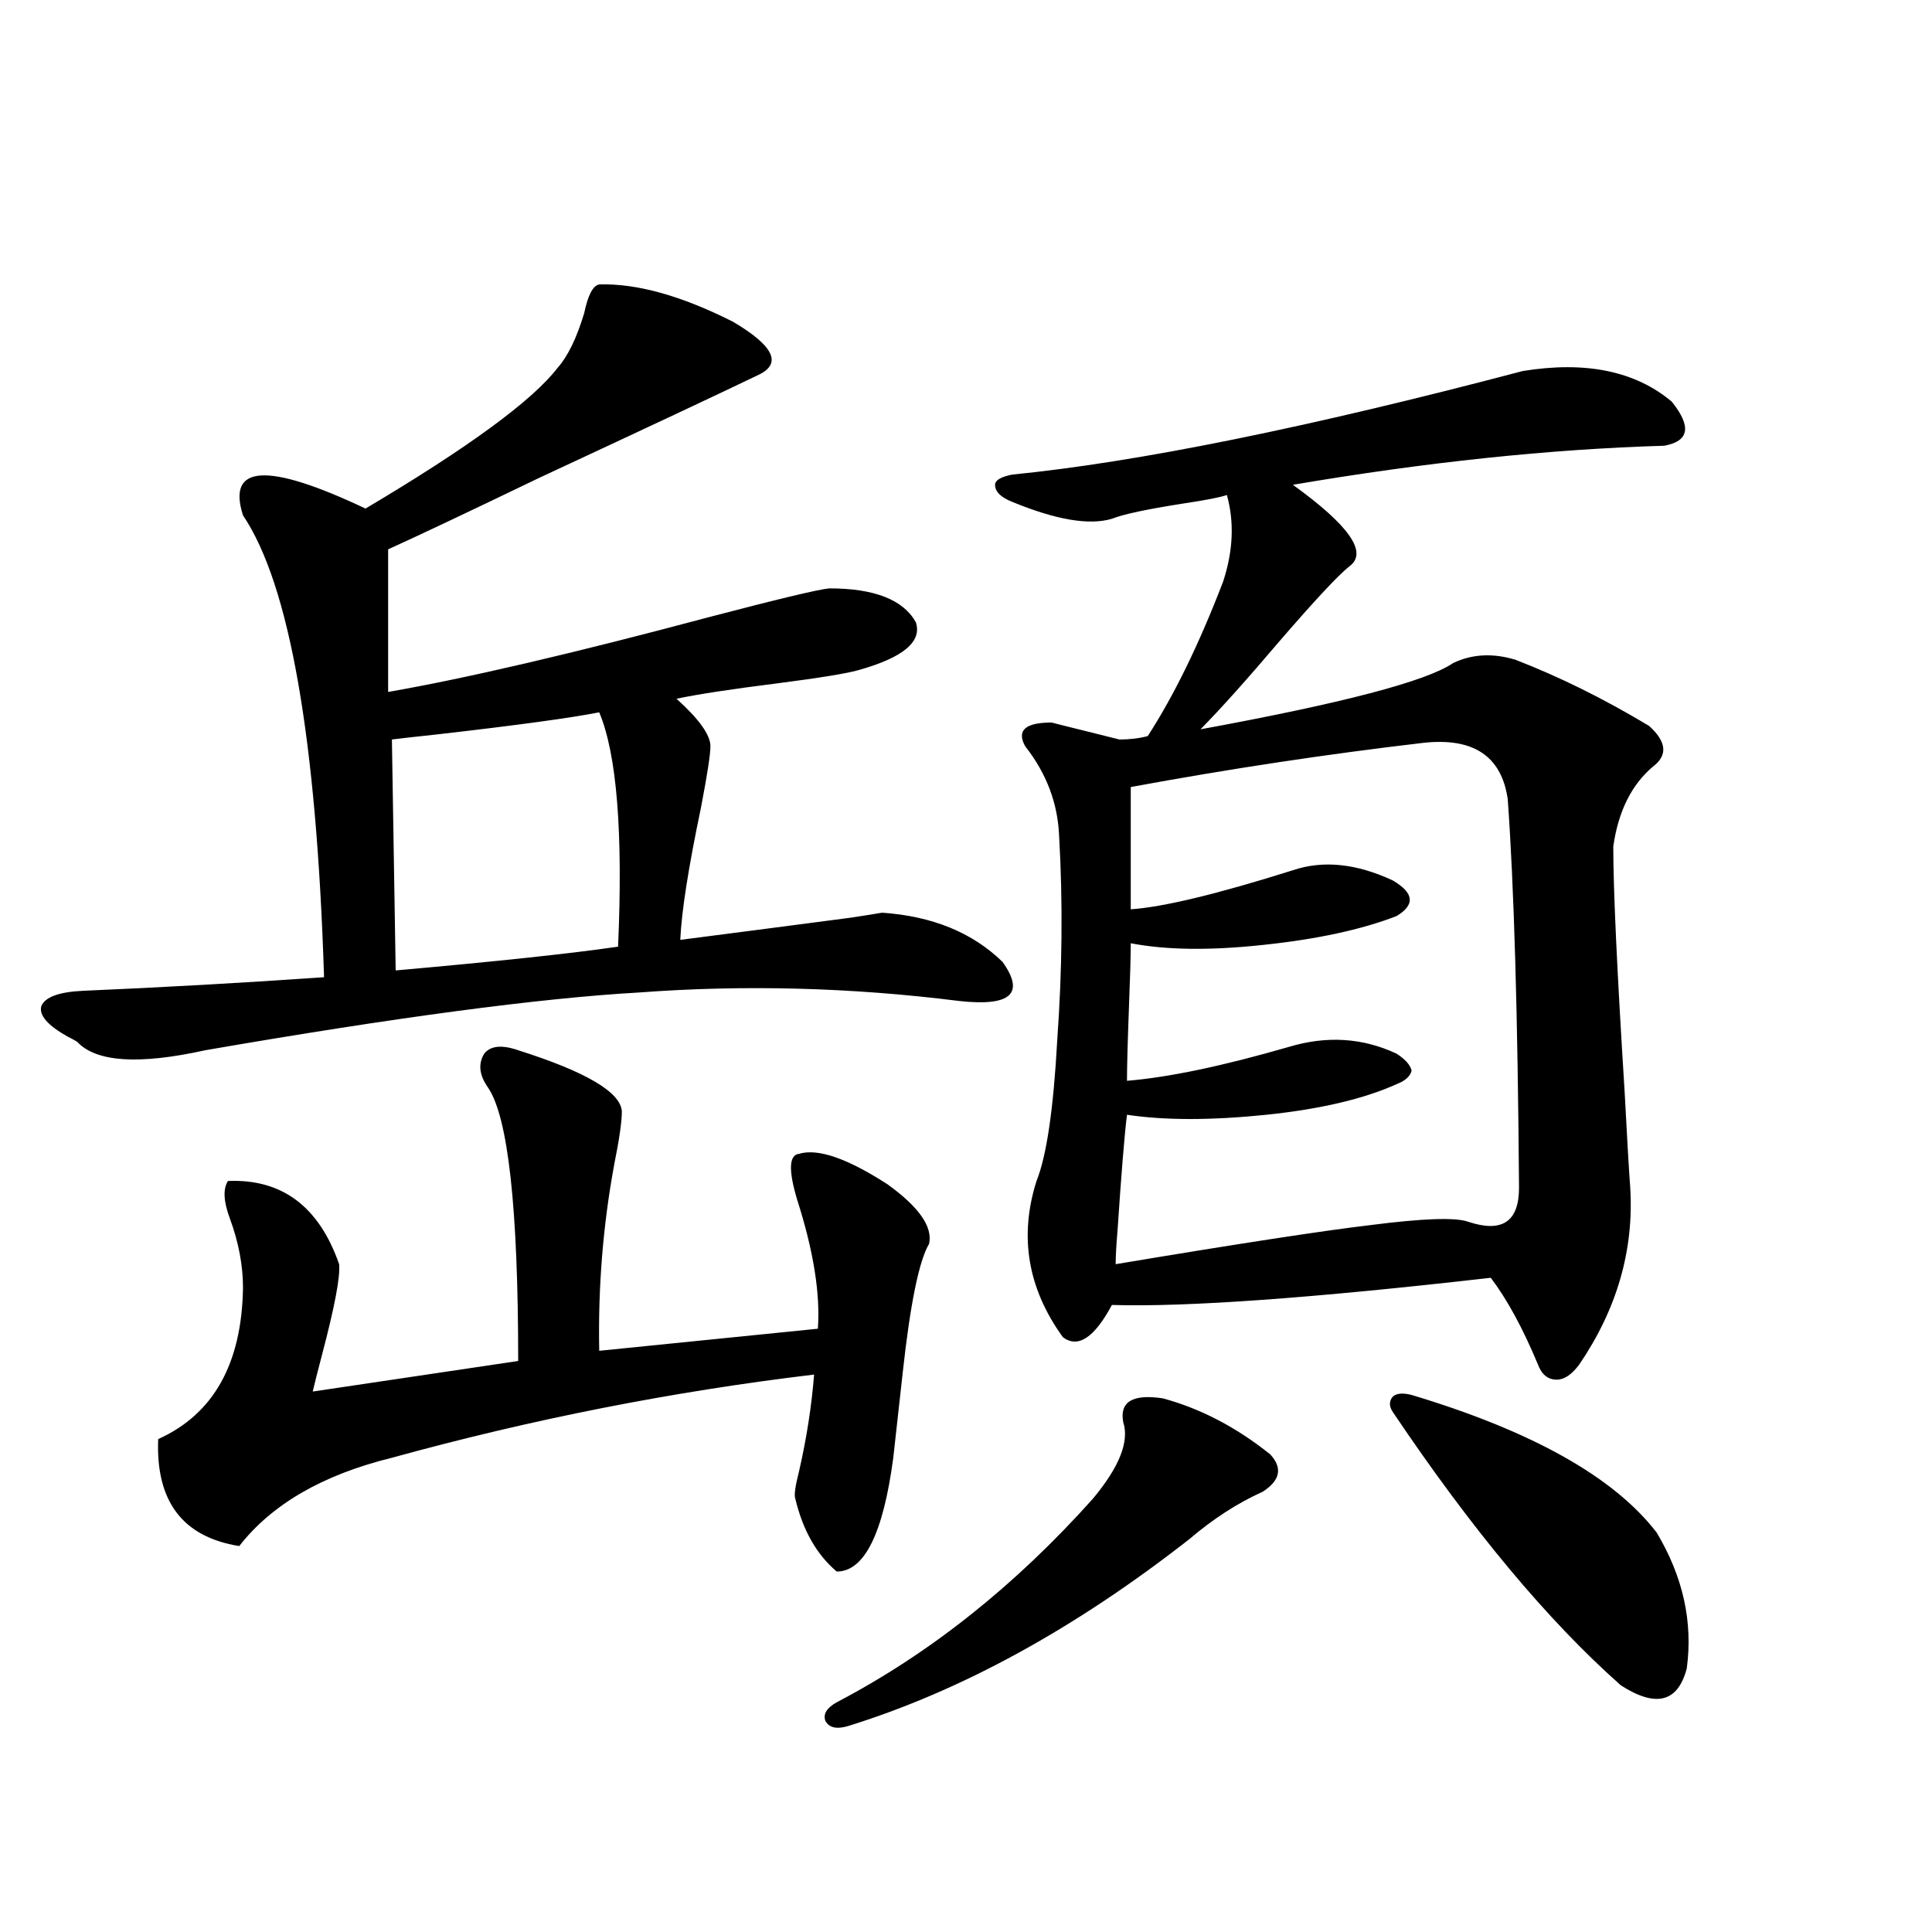
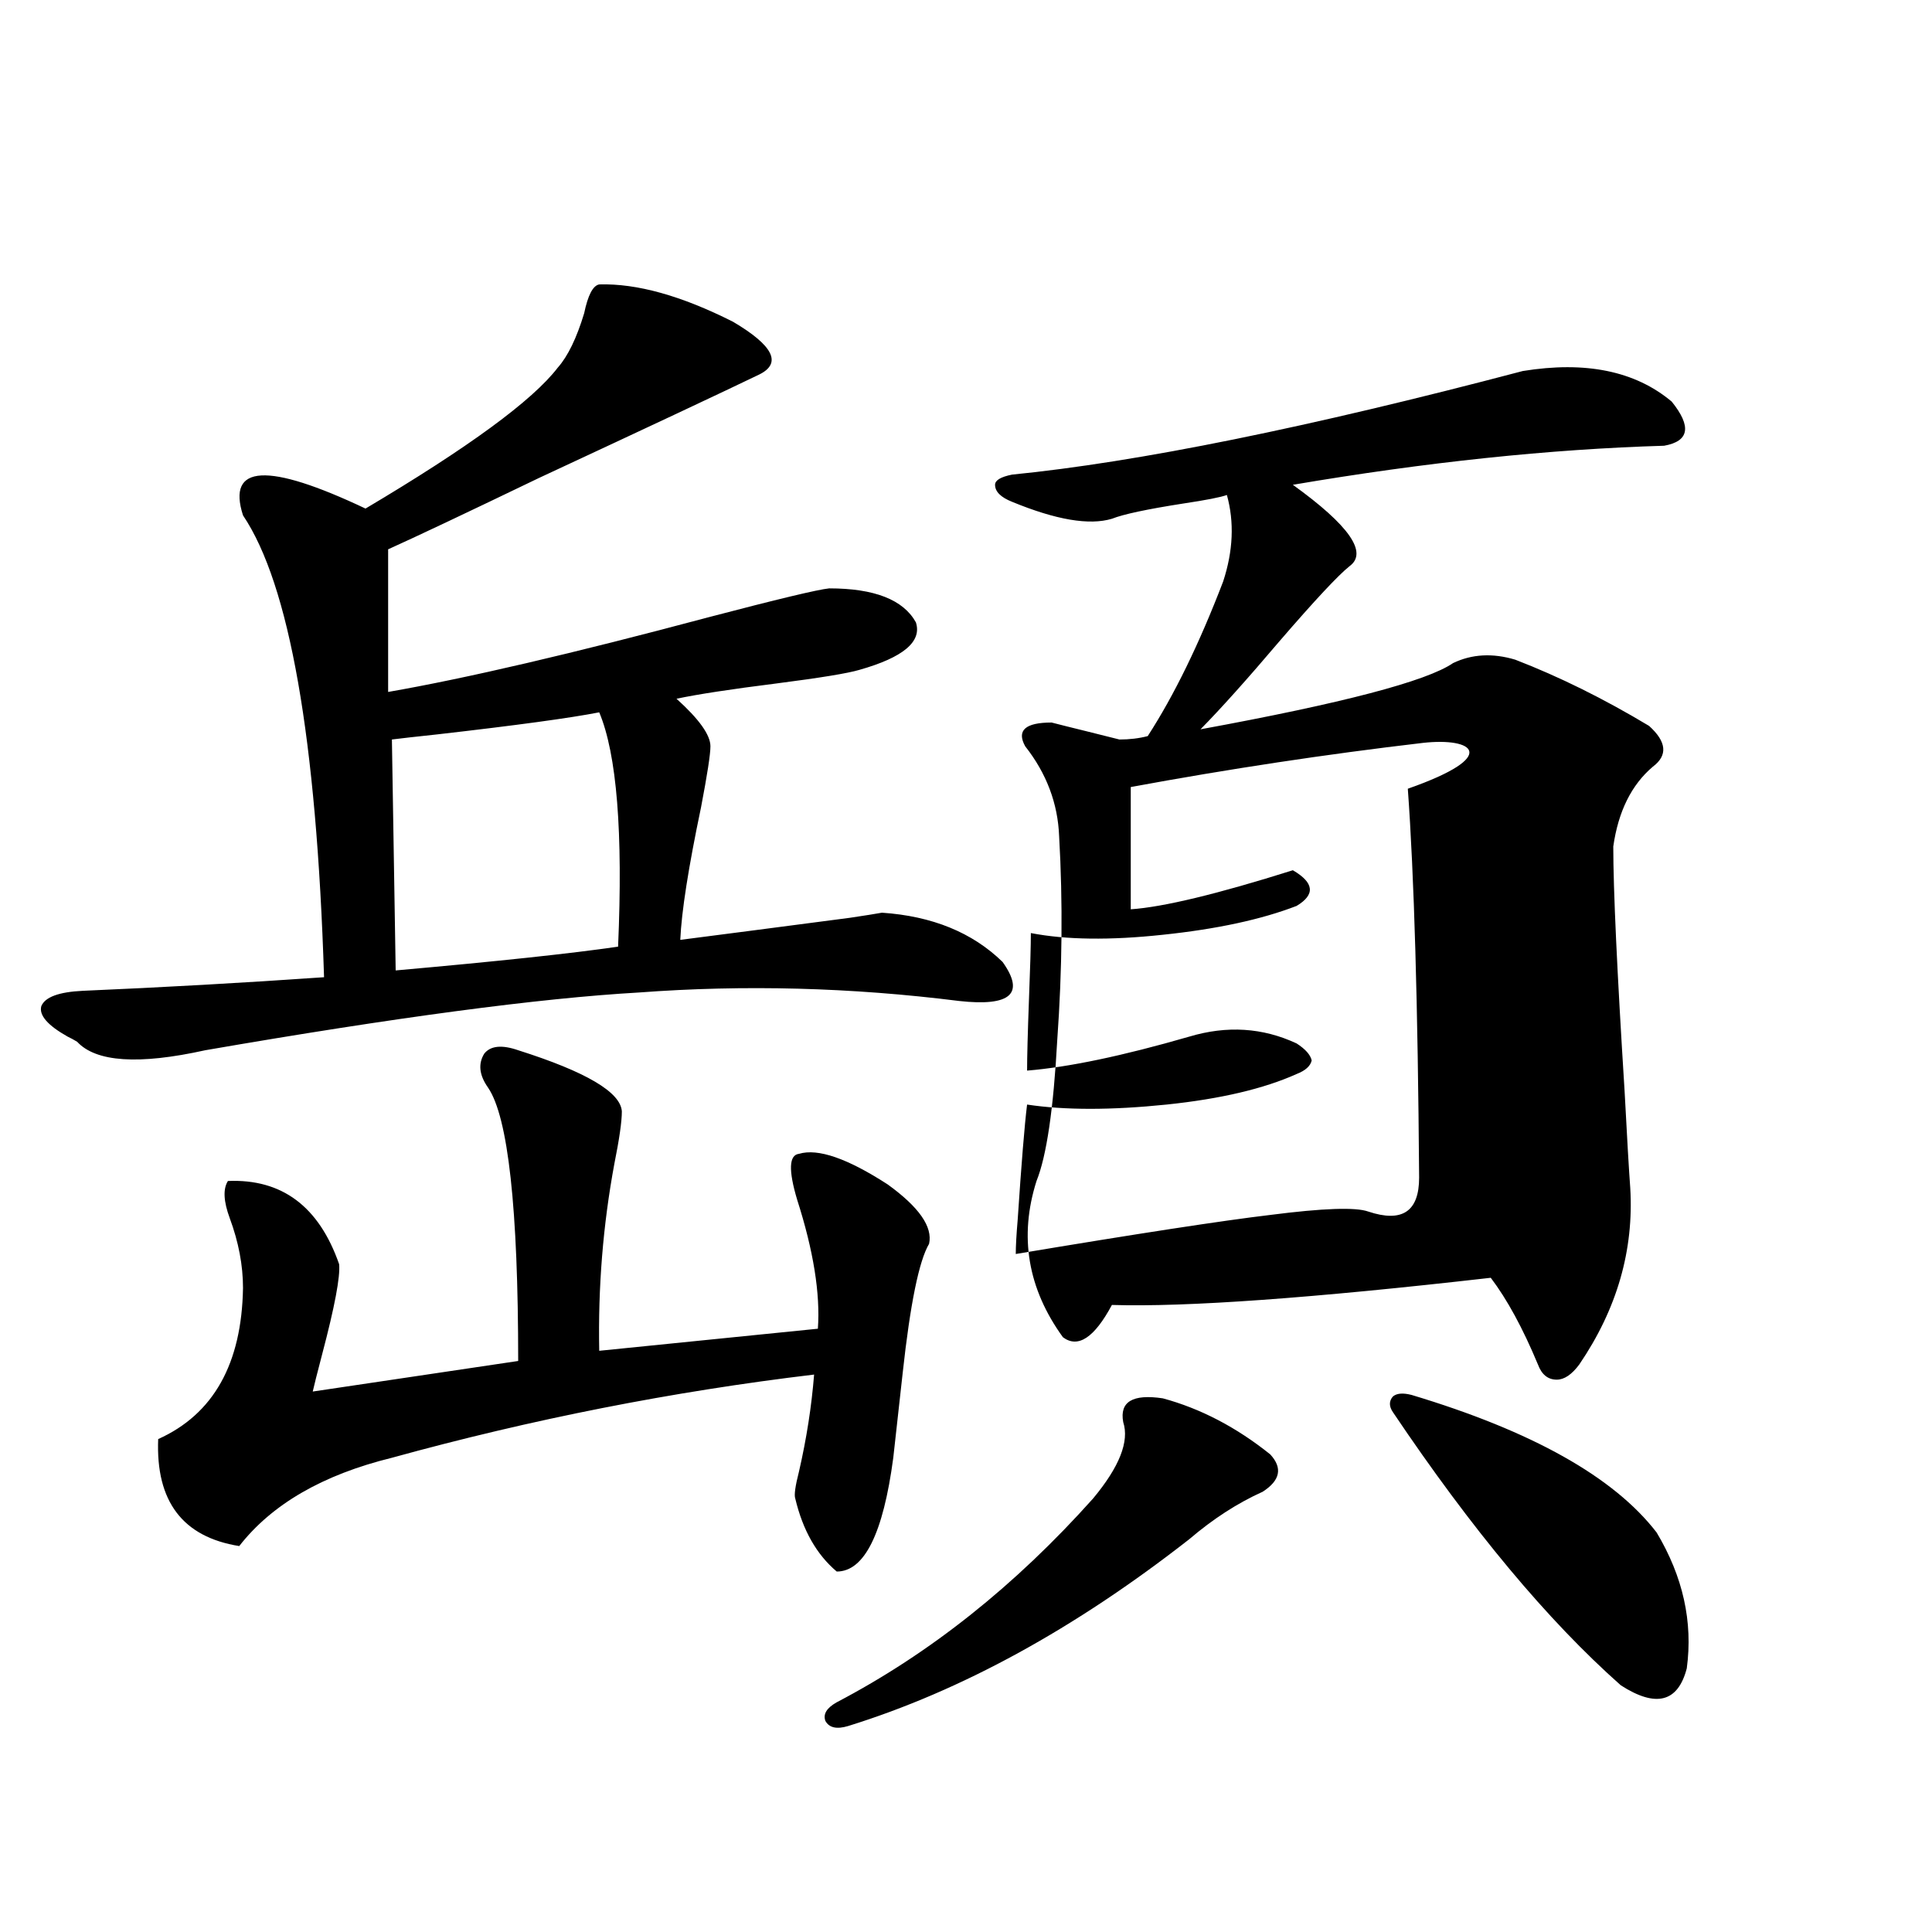
<svg xmlns="http://www.w3.org/2000/svg" version="1.1" id="图层_1" x="0px" y="0px" width="1000px" height="1000px" viewBox="0 0 1000 1000" enable-background="new 0 0 1000 1000" xml:space="preserve">
-   <path d="M35.048,536.57c-10.411-5.85-14.969-11.123-13.658-15.82c1.951-4.683,9.101-7.319,21.463-7.91  c40.975-1.758,82.59-4.092,124.875-7.031c-3.902-123.623-17.896-203.315-41.95-239.063c-8.46-26.367,12.683-27.534,63.413-3.516  c53.322-31.641,86.492-55.947,99.51-72.949c5.198-5.85,9.756-15.229,13.658-28.125c1.951-9.365,4.543-14.351,7.805-14.941  c19.512-0.576,42.591,5.864,69.267,19.336c20.808,12.305,25.365,21.396,13.658,27.246c-18.216,8.789-56.264,26.67-114.144,53.613  c-37.728,18.169-63.748,30.474-78.047,36.914v73.828c40.319-7.031,95.607-19.912,165.85-38.672  c35.762-9.365,56.584-14.351,62.438-14.941c23.414,0,38.368,5.864,44.877,17.578c3.247,9.971-6.509,18.169-29.268,24.609  c-5.854,1.758-20.167,4.106-42.926,7.031c-23.414,2.939-40.654,5.576-51.706,7.91c11.707,10.547,17.561,18.76,17.561,24.609  c0,4.106-1.631,14.653-4.878,31.641c-6.509,31.064-10.091,53.916-10.731,68.555c22.759-2.925,52.026-6.729,87.803-11.426  c7.805-1.167,13.323-2.046,16.585-2.637c26.006,1.758,46.828,10.259,62.438,25.488c11.707,16.411,4.223,23.154-22.438,20.215  c-55.943-7.031-111.217-8.486-165.85-4.395c-51.386,2.939-126.186,12.896-224.385,29.883c-34.48,7.622-56.584,6.152-66.34-4.395  C37.975,538.04,36.344,537.161,35.048,536.57z M268.213,543.602c35.121,11.138,53.002,21.685,53.657,31.641  c0,5.273-1.311,14.365-3.902,27.246c-5.854,31.641-8.46,63.872-7.805,96.68l113.168-11.426c1.296-18.154-2.286-40.43-10.731-66.797  c-4.558-15.229-4.237-23.14,0.976-23.73c9.756-2.925,25.03,2.349,45.853,15.82c16.25,11.729,23.414,21.973,21.463,30.762  c-5.213,8.789-9.756,31.064-13.658,66.797c-1.951,17.578-3.582,32.231-4.878,43.945c-5.213,39.263-14.969,58.887-29.268,58.887  c-10.411-8.789-17.561-21.382-21.463-37.793c-0.655-1.758,0-6.44,1.951-14.063c3.902-16.987,6.494-33.687,7.805-50.098  c-73.504,8.789-146.338,23.154-218.531,43.066c-35.776,8.789-62.117,24.033-79.022,45.703c-29.268-4.683-43.261-23.14-41.95-55.371  c28.612-12.881,43.246-38.96,43.901-78.223c0-11.714-2.286-23.73-6.829-36.035c-3.262-8.789-3.582-15.229-0.976-19.336  c27.957-1.167,47.148,13.184,57.56,43.066c0.641,6.455-2.286,21.973-8.78,46.582c-2.606,9.971-4.237,16.411-4.878,19.336  l106.339-15.82c0-79.102-5.213-126.26-15.609-141.504c-4.558-6.44-5.213-12.305-1.951-17.578  C253.899,541.268,259.753,540.677,268.213,543.602z M310.163,368.699c-14.969,2.939-42.926,6.743-83.9,11.426  c-11.066,1.182-18.871,2.061-23.414,2.637l1.951,119.531c52.682-4.683,91.05-8.789,115.119-12.305  C322.511,430.813,319.264,390.384,310.163,368.699z M601.863,723.777c19.512,5.273,38.048,14.941,55.608,29.004  c6.494,7.031,5.198,13.486-3.902,19.336c-13.018,5.864-25.7,14.063-38.048,24.609c-59.19,46.28-118.046,78.512-176.581,96.68  c-5.854,1.758-9.756,0.879-11.707-2.637c-1.311-3.516,0.641-6.742,5.854-9.668c48.124-25.199,92.346-60.342,132.68-105.469  c13.658-16.396,18.856-29.58,15.609-39.551C579.425,725.535,586.254,721.443,601.863,723.777z M788.2,192.039  c32.515-5.273,58.2,0,77.071,15.82c10.396,12.896,9.101,20.518-3.902,22.852c-59.19,1.758-123.259,8.501-192.19,20.215  c29.268,21.094,39.023,35.156,29.268,42.188c-5.854,4.697-17.896,17.578-36.097,38.672c-16.92,19.927-30.578,35.156-40.975,45.703  c73.489-13.472,117.07-24.897,130.729-34.277c9.756-4.683,20.487-5.273,32.194-1.758c22.759,8.789,45.853,20.215,69.267,34.277  c9.101,8.213,9.756,15.244,1.951,21.094c-11.066,9.38-17.896,23.154-20.487,41.309c0,22.275,1.951,64.463,5.854,126.563  c1.296,24.609,2.271,41.309,2.927,50.098c1.951,32.231-6.829,62.705-26.341,91.406c-3.902,5.273-7.805,7.91-11.707,7.91  c-4.558,0-7.805-2.637-9.756-7.91c-7.805-18.745-15.944-33.687-24.39-44.824c-92.36,10.547-157.725,15.244-196.093,14.063  c-9.115,17.002-17.561,22.563-25.365,16.699c-18.216-25.186-22.773-52.144-13.658-80.859c5.198-12.881,8.78-37.202,10.731-72.949  c2.592-36.323,2.927-71.479,0.976-105.469c-0.655-16.987-6.509-32.52-17.561-46.582c-4.558-8.198,0-12.305,13.658-12.305  c4.543,1.182,10.396,2.637,17.561,4.395c7.149,1.758,13.003,3.228,17.561,4.395c5.198,0,10.076-0.576,14.634-1.758  c13.658-21.094,26.661-47.749,39.023-79.98c5.198-15.82,5.854-30.762,1.951-44.824c-3.262,1.182-10.731,2.637-22.438,4.395  c-18.871,2.939-31.219,5.576-37.072,7.91c-11.707,3.516-28.947,0.591-51.706-8.789c-5.854-2.334-8.78-5.273-8.78-8.789  c0-2.334,2.927-4.092,8.78-5.273C588.846,239.212,676.983,221.346,788.2,192.039z M736.494,384.52  c-50.09,5.864-100.485,13.486-151.216,22.852v63.281c16.905-1.167,44.877-7.91,83.9-20.215c15.609-5.273,32.835-3.516,51.706,5.273  c11.052,6.455,11.707,12.607,1.951,18.457c-18.216,7.031-41.31,12.017-69.267,14.941c-27.316,2.939-50.09,2.637-68.291-0.879  c0,6.455-0.335,17.881-0.976,34.277c-0.655,17.578-0.976,29.883-0.976,36.914c21.463-1.758,49.42-7.607,83.9-17.578  c19.512-5.85,38.048-4.683,55.608,3.516c4.543,2.939,7.149,5.864,7.805,8.789c-0.655,2.939-3.262,5.273-7.805,7.031  c-16.92,7.622-39.358,12.896-67.315,15.82c-28.627,2.939-52.682,2.939-72.193,0c-1.311,10.547-2.927,30.474-4.878,59.766  c-0.655,7.622-0.976,13.486-0.976,17.578c63.078-10.547,106.979-17.275,131.704-20.215c27.316-3.516,44.222-4.092,50.73-1.758  c17.561,5.864,26.341,0,26.341-17.578c-0.655-89.648-2.606-156.733-5.854-201.27C777.134,391.263,762.5,381.595,736.494,384.52z   M730.641,722.02c62.438,18.76,104.708,42.49,126.826,71.191c13.658,22.852,18.856,46.28,15.609,70.313  c-4.558,17.578-15.944,20.504-34.146,8.789c-37.728-33.398-77.071-80.557-118.046-141.504c-1.951-2.925-1.951-5.562,0-7.91  C722.836,721.141,726.083,720.853,730.641,722.02z" />
+   <path d="M35.048,536.57c-10.411-5.85-14.969-11.123-13.658-15.82c1.951-4.683,9.101-7.319,21.463-7.91  c40.975-1.758,82.59-4.092,124.875-7.031c-3.902-123.623-17.896-203.315-41.95-239.063c-8.46-26.367,12.683-27.534,63.413-3.516  c53.322-31.641,86.492-55.947,99.51-72.949c5.198-5.85,9.756-15.229,13.658-28.125c1.951-9.365,4.543-14.351,7.805-14.941  c19.512-0.576,42.591,5.864,69.267,19.336c20.808,12.305,25.365,21.396,13.658,27.246c-18.216,8.789-56.264,26.67-114.144,53.613  c-37.728,18.169-63.748,30.474-78.047,36.914v73.828c40.319-7.031,95.607-19.912,165.85-38.672  c35.762-9.365,56.584-14.351,62.438-14.941c23.414,0,38.368,5.864,44.877,17.578c3.247,9.971-6.509,18.169-29.268,24.609  c-5.854,1.758-20.167,4.106-42.926,7.031c-23.414,2.939-40.654,5.576-51.706,7.91c11.707,10.547,17.561,18.76,17.561,24.609  c0,4.106-1.631,14.653-4.878,31.641c-6.509,31.064-10.091,53.916-10.731,68.555c22.759-2.925,52.026-6.729,87.803-11.426  c7.805-1.167,13.323-2.046,16.585-2.637c26.006,1.758,46.828,10.259,62.438,25.488c11.707,16.411,4.223,23.154-22.438,20.215  c-55.943-7.031-111.217-8.486-165.85-4.395c-51.386,2.939-126.186,12.896-224.385,29.883c-34.48,7.622-56.584,6.152-66.34-4.395  C37.975,538.04,36.344,537.161,35.048,536.57z M268.213,543.602c35.121,11.138,53.002,21.685,53.657,31.641  c0,5.273-1.311,14.365-3.902,27.246c-5.854,31.641-8.46,63.872-7.805,96.68l113.168-11.426c1.296-18.154-2.286-40.43-10.731-66.797  c-4.558-15.229-4.237-23.14,0.976-23.73c9.756-2.925,25.03,2.349,45.853,15.82c16.25,11.729,23.414,21.973,21.463,30.762  c-5.213,8.789-9.756,31.064-13.658,66.797c-1.951,17.578-3.582,32.231-4.878,43.945c-5.213,39.263-14.969,58.887-29.268,58.887  c-10.411-8.789-17.561-21.382-21.463-37.793c-0.655-1.758,0-6.44,1.951-14.063c3.902-16.987,6.494-33.687,7.805-50.098  c-73.504,8.789-146.338,23.154-218.531,43.066c-35.776,8.789-62.117,24.033-79.022,45.703c-29.268-4.683-43.261-23.14-41.95-55.371  c28.612-12.881,43.246-38.96,43.901-78.223c0-11.714-2.286-23.73-6.829-36.035c-3.262-8.789-3.582-15.229-0.976-19.336  c27.957-1.167,47.148,13.184,57.56,43.066c0.641,6.455-2.286,21.973-8.78,46.582c-2.606,9.971-4.237,16.411-4.878,19.336  l106.339-15.82c0-79.102-5.213-126.26-15.609-141.504c-4.558-6.44-5.213-12.305-1.951-17.578  C253.899,541.268,259.753,540.677,268.213,543.602z M310.163,368.699c-14.969,2.939-42.926,6.743-83.9,11.426  c-11.066,1.182-18.871,2.061-23.414,2.637l1.951,119.531c52.682-4.683,91.05-8.789,115.119-12.305  C322.511,430.813,319.264,390.384,310.163,368.699z M601.863,723.777c19.512,5.273,38.048,14.941,55.608,29.004  c6.494,7.031,5.198,13.486-3.902,19.336c-13.018,5.864-25.7,14.063-38.048,24.609c-59.19,46.28-118.046,78.512-176.581,96.68  c-5.854,1.758-9.756,0.879-11.707-2.637c-1.311-3.516,0.641-6.742,5.854-9.668c48.124-25.199,92.346-60.342,132.68-105.469  c13.658-16.396,18.856-29.58,15.609-39.551C579.425,725.535,586.254,721.443,601.863,723.777z M788.2,192.039  c32.515-5.273,58.2,0,77.071,15.82c10.396,12.896,9.101,20.518-3.902,22.852c-59.19,1.758-123.259,8.501-192.19,20.215  c29.268,21.094,39.023,35.156,29.268,42.188c-5.854,4.697-17.896,17.578-36.097,38.672c-16.92,19.927-30.578,35.156-40.975,45.703  c73.489-13.472,117.07-24.897,130.729-34.277c9.756-4.683,20.487-5.273,32.194-1.758c22.759,8.789,45.853,20.215,69.267,34.277  c9.101,8.213,9.756,15.244,1.951,21.094c-11.066,9.38-17.896,23.154-20.487,41.309c0,22.275,1.951,64.463,5.854,126.563  c1.296,24.609,2.271,41.309,2.927,50.098c1.951,32.231-6.829,62.705-26.341,91.406c-3.902,5.273-7.805,7.91-11.707,7.91  c-4.558,0-7.805-2.637-9.756-7.91c-7.805-18.745-15.944-33.687-24.39-44.824c-92.36,10.547-157.725,15.244-196.093,14.063  c-9.115,17.002-17.561,22.563-25.365,16.699c-18.216-25.186-22.773-52.144-13.658-80.859c5.198-12.881,8.78-37.202,10.731-72.949  c2.592-36.323,2.927-71.479,0.976-105.469c-0.655-16.987-6.509-32.52-17.561-46.582c-4.558-8.198,0-12.305,13.658-12.305  c4.543,1.182,10.396,2.637,17.561,4.395c7.149,1.758,13.003,3.228,17.561,4.395c5.198,0,10.076-0.576,14.634-1.758  c13.658-21.094,26.661-47.749,39.023-79.98c5.198-15.82,5.854-30.762,1.951-44.824c-3.262,1.182-10.731,2.637-22.438,4.395  c-18.871,2.939-31.219,5.576-37.072,7.91c-11.707,3.516-28.947,0.591-51.706-8.789c-5.854-2.334-8.78-5.273-8.78-8.789  c0-2.334,2.927-4.092,8.78-5.273C588.846,239.212,676.983,221.346,788.2,192.039z M736.494,384.52  c-50.09,5.864-100.485,13.486-151.216,22.852v63.281c16.905-1.167,44.877-7.91,83.9-20.215c11.052,6.455,11.707,12.607,1.951,18.457c-18.216,7.031-41.31,12.017-69.267,14.941c-27.316,2.939-50.09,2.637-68.291-0.879  c0,6.455-0.335,17.881-0.976,34.277c-0.655,17.578-0.976,29.883-0.976,36.914c21.463-1.758,49.42-7.607,83.9-17.578  c19.512-5.85,38.048-4.683,55.608,3.516c4.543,2.939,7.149,5.864,7.805,8.789c-0.655,2.939-3.262,5.273-7.805,7.031  c-16.92,7.622-39.358,12.896-67.315,15.82c-28.627,2.939-52.682,2.939-72.193,0c-1.311,10.547-2.927,30.474-4.878,59.766  c-0.655,7.622-0.976,13.486-0.976,17.578c63.078-10.547,106.979-17.275,131.704-20.215c27.316-3.516,44.222-4.092,50.73-1.758  c17.561,5.864,26.341,0,26.341-17.578c-0.655-89.648-2.606-156.733-5.854-201.27C777.134,391.263,762.5,381.595,736.494,384.52z   M730.641,722.02c62.438,18.76,104.708,42.49,126.826,71.191c13.658,22.852,18.856,46.28,15.609,70.313  c-4.558,17.578-15.944,20.504-34.146,8.789c-37.728-33.398-77.071-80.557-118.046-141.504c-1.951-2.925-1.951-5.562,0-7.91  C722.836,721.141,726.083,720.853,730.641,722.02z" />
</svg>